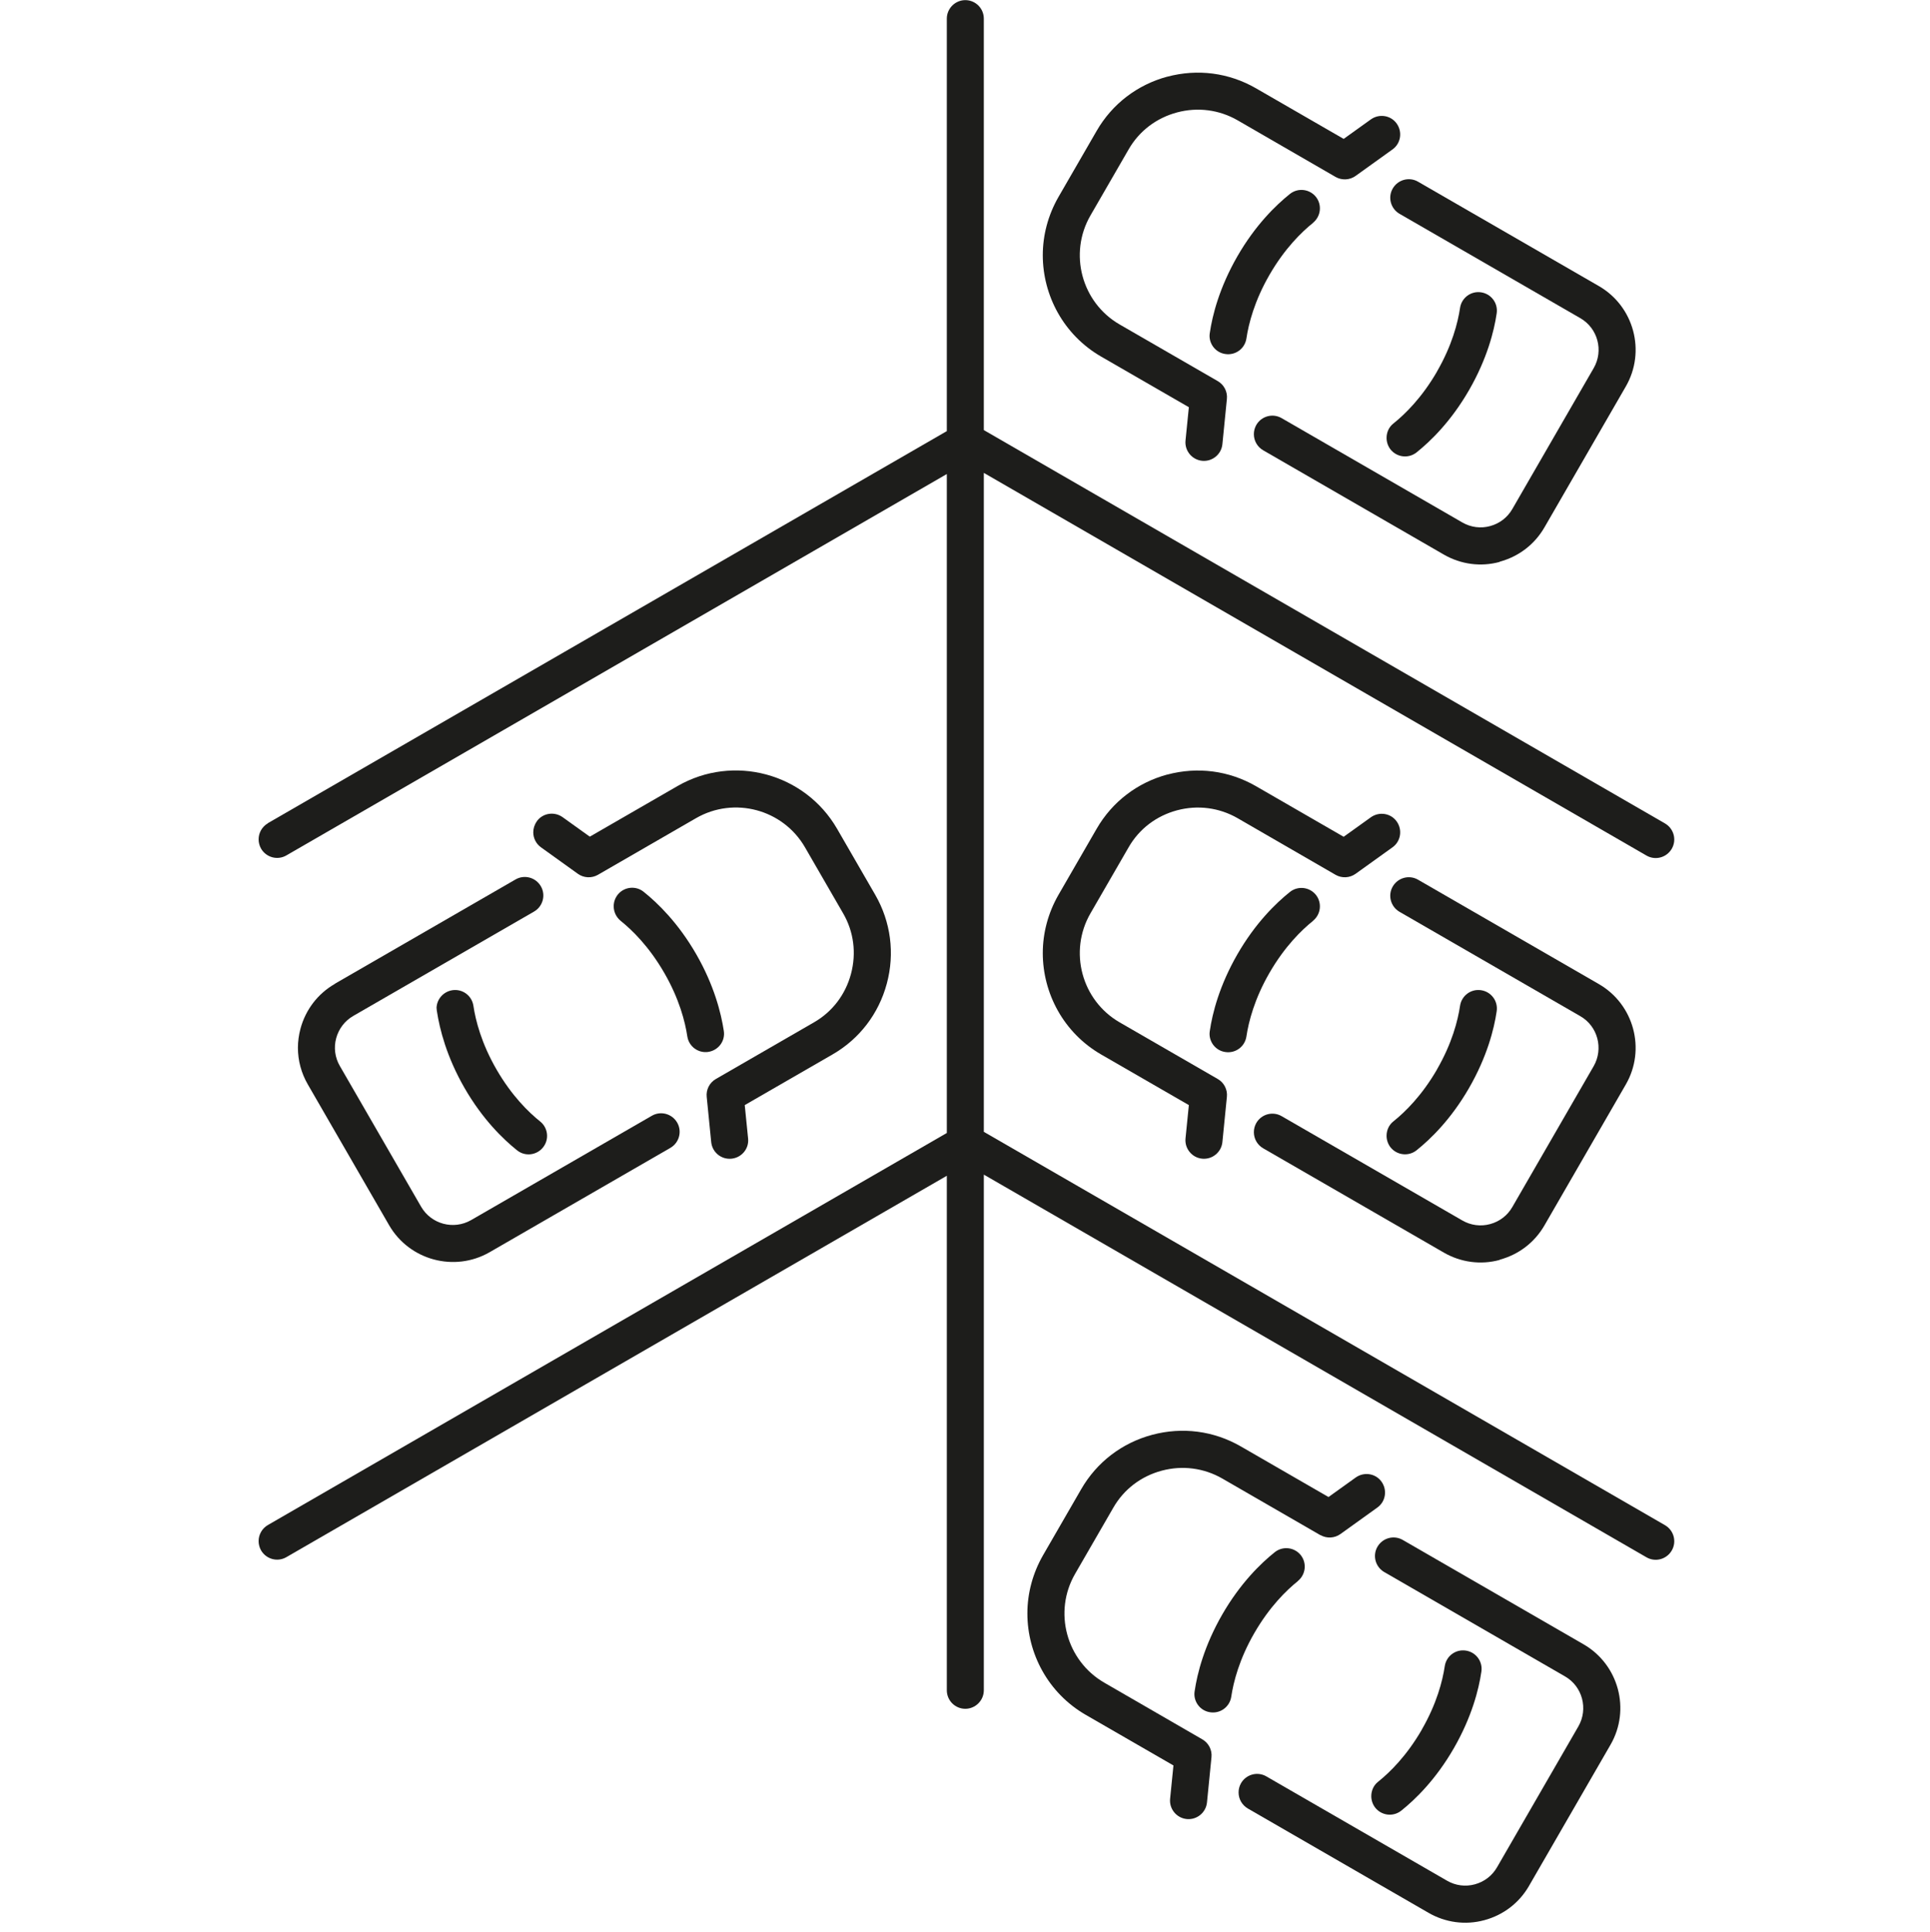
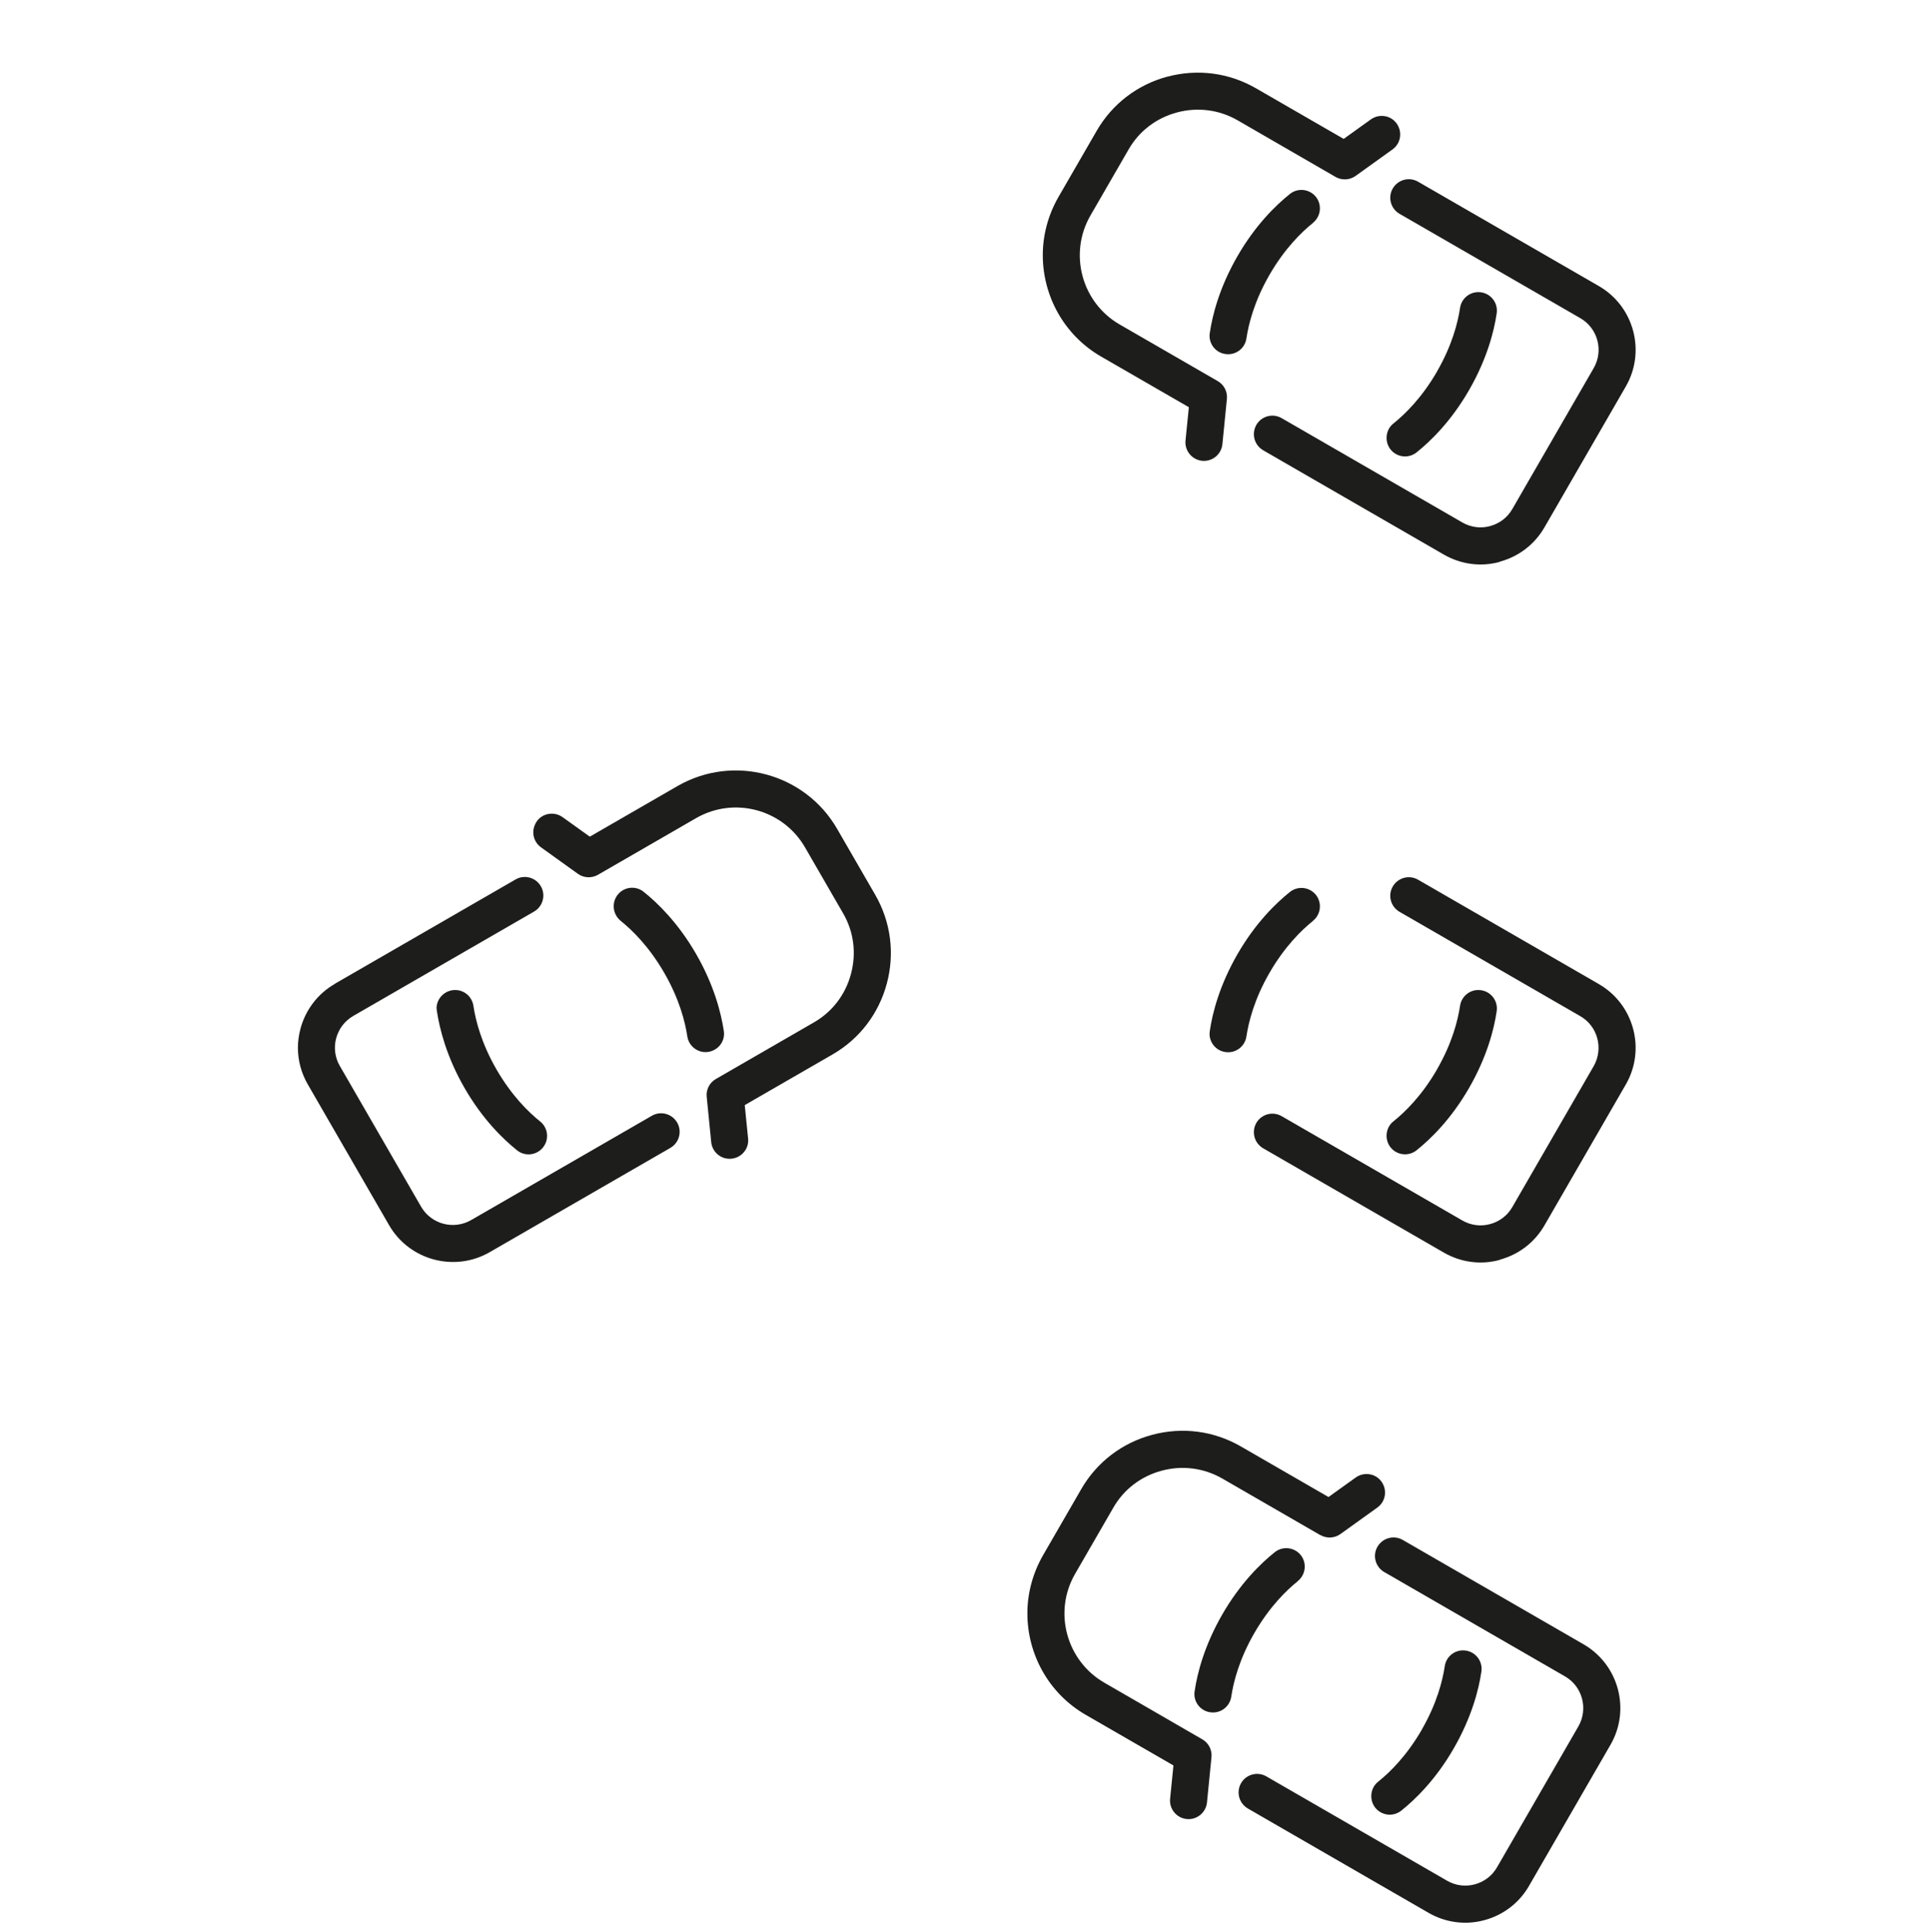
<svg xmlns="http://www.w3.org/2000/svg" id="Parcheggio_condominiale" data-name="Parcheggio condominiale" width="150.23" height="150.35" viewBox="0 0 150.23 150.35">
  <path d="M111.86,28.91c-1.18,2.04-2.49,3.32-3.39,4.04-.36.28-.54.7-.54,1.13,0,.31.1.63.31.9.5.62,1.4.72,2.02.23,1.09-.87,2.69-2.42,4.09-4.85,1.4-2.43,1.95-4.59,2.15-5.97.12-.79-.42-1.52-1.21-1.64-.79-.12-1.52.42-1.64,1.21-.17,1.14-.62,2.92-1.8,4.96Z" style="fill: #1d1d1b; stroke-width: 0px;" />
  <path d="M102.2,17.34c.62-.5.72-1.4.23-2.02-.5-.62-1.4-.72-2.02-.23-1.09.87-2.69,2.42-4.09,4.85-1.4,2.43-1.95,4.59-2.15,5.97-.01.07-.02.15-.02.22,0,.7.51,1.32,1.23,1.42.79.12,1.52-.42,1.64-1.21.17-1.14.62-2.92,1.8-4.96,1.18-2.04,2.49-3.32,3.39-4.04Z" style="fill: #1d1d1b; stroke-width: 0px;" />
  <path d="M116.74,43.71c1.48-.4,2.71-1.34,3.48-2.67l6.33-10.96c1.58-2.73.64-6.24-2.1-7.82l-14.07-8.12c-.69-.4-1.57-.16-1.97.53-.4.69-.16,1.57.53,1.97l14.07,8.12c1.36.78,1.83,2.53,1.04,3.89l-6.33,10.96c-.38.66-.99,1.13-1.73,1.33-.73.2-1.5.1-2.16-.28l-14.07-8.12c-.69-.4-1.57-.16-1.97.53-.13.23-.19.47-.19.72,0,.5.26.98.72,1.25l14.07,8.12c1.32.76,2.87.97,4.34.57Z" style="fill: #1d1d1b; stroke-width: 0px;" />
  <path d="M90.88,5.96c-2.35.63-4.31,2.13-5.52,4.23l-2.97,5.14c-.82,1.43-1.22,2.99-1.22,4.53,0,3.14,1.63,6.21,4.54,7.89l6.83,3.94-.26,2.59c-.08.79.5,1.5,1.29,1.58.79.08,1.5-.5,1.58-1.29l.35-3.52c.06-.56-.22-1.11-.71-1.39l-7.64-4.41c-2.96-1.71-3.98-5.52-2.27-8.48l2.97-5.14c.82-1.43,2.16-2.45,3.77-2.88,1.61-.43,3.28-.21,4.71.61l7.63,4.41c.49.28,1.1.25,1.56-.08l2.87-2.06c.65-.46.79-1.36.33-2.01-.46-.65-1.36-.79-2.01-.33l-2.12,1.52-6.83-3.94c-2.1-1.21-4.54-1.53-6.9-.9Z" style="fill: #1d1d1b; stroke-width: 0px;" />
  <path d="M111.86,83.22c-1.18,2.04-2.49,3.32-3.39,4.04-.36.28-.54.7-.54,1.13,0,.31.1.63.31.9.5.62,1.4.72,2.02.23,1.09-.87,2.69-2.42,4.09-4.85,1.4-2.43,1.95-4.59,2.15-5.97.12-.79-.42-1.52-1.21-1.64-.79-.12-1.52.42-1.64,1.21-.17,1.14-.62,2.92-1.8,4.96Z" style="fill: #1d1d1b; stroke-width: 0px;" />
  <path d="M102.2,71.66c.62-.5.72-1.4.23-2.02-.5-.62-1.4-.72-2.02-.23-1.09.87-2.69,2.42-4.09,4.85-1.4,2.43-1.95,4.59-2.15,5.97-.01.07-.02.15-.02.22,0,.7.51,1.32,1.23,1.42.79.12,1.52-.42,1.64-1.21.17-1.14.62-2.92,1.8-4.96,1.18-2.04,2.49-3.32,3.39-4.04Z" style="fill: #1d1d1b; stroke-width: 0px;" />
  <path d="M116.74,98.03c1.48-.4,2.71-1.34,3.48-2.67l6.33-10.96c1.58-2.73.64-6.24-2.1-7.82l-14.07-8.12c-.69-.4-1.57-.16-1.97.53-.4.69-.16,1.57.53,1.97l14.07,8.12c1.36.78,1.82,2.53,1.04,3.89l-6.33,10.96c-.38.66-.99,1.13-1.73,1.33-.73.2-1.5.1-2.16-.28l-14.07-8.12c-.69-.4-1.57-.16-1.97.53-.13.23-.19.47-.19.72,0,.5.26.98.72,1.25l14.07,8.12c1.32.76,2.87.97,4.34.57Z" style="fill: #1d1d1b; stroke-width: 0px;" />
-   <path d="M90.88,60.27c-2.35.63-4.31,2.13-5.52,4.23l-2.97,5.14c-.82,1.43-1.22,2.99-1.22,4.53,0,3.14,1.63,6.21,4.54,7.89l6.83,3.94-.26,2.59c-.08.79.5,1.5,1.29,1.58.79.08,1.5-.5,1.58-1.29l.35-3.52c.06-.56-.22-1.11-.71-1.39l-7.64-4.41c-2.96-1.71-3.98-5.52-2.27-8.48l2.97-5.14c.82-1.43,2.16-2.45,3.77-2.88,1.61-.43,3.28-.21,4.71.61l7.63,4.41c.49.28,1.1.25,1.56-.08l2.87-2.06c.65-.46.79-1.36.33-2.01-.46-.65-1.36-.79-2.01-.33l-2.12,1.52-6.83-3.94c-2.1-1.21-4.54-1.53-6.9-.9Z" style="fill: #1d1d1b; stroke-width: 0px;" />
  <path d="M110.67,134.61c-1.18,2.04-2.49,3.32-3.39,4.04-.36.28-.54.7-.54,1.13,0,.31.1.63.31.9.5.62,1.4.72,2.02.23,1.09-.87,2.69-2.42,4.09-4.85,1.4-2.43,1.95-4.59,2.15-5.97.12-.79-.42-1.52-1.21-1.64-.79-.12-1.52.42-1.64,1.21-.17,1.14-.62,2.92-1.8,4.96Z" style="fill: #1d1d1b; stroke-width: 0px;" />
  <path d="M101.02,123.04c.62-.5.72-1.4.23-2.02-.5-.62-1.4-.72-2.02-.23-1.09.87-2.69,2.42-4.09,4.85-1.4,2.43-1.95,4.59-2.15,5.97-.01.07-.02.15-.02.22,0,.7.51,1.32,1.23,1.42.79.12,1.52-.42,1.64-1.21.17-1.14.62-2.92,1.8-4.96,1.18-2.04,2.49-3.32,3.39-4.04Z" style="fill: #1d1d1b; stroke-width: 0px;" />
  <path d="M119.03,146.74l6.33-10.96c1.58-2.73.64-6.24-2.1-7.82l-14.07-8.12c-.69-.4-1.57-.16-1.97.53-.4.69-.16,1.57.53,1.97l14.07,8.12c1.36.78,1.82,2.53,1.04,3.89l-6.33,10.96c-.38.66-.99,1.13-1.73,1.33-.73.2-1.5.1-2.16-.28l-14.07-8.12c-.69-.4-1.57-.16-1.97.53-.13.23-.19.47-.19.72,0,.5.26.98.72,1.25l14.07,8.12c1.32.76,2.87.97,4.34.57,1.48-.4,2.71-1.34,3.48-2.67Z" style="fill: #1d1d1b; stroke-width: 0px;" />
  <path d="M102.78,119.46c.49.28,1.1.25,1.56-.08l2.87-2.06c.65-.46.79-1.36.33-2.01-.46-.65-1.36-.79-2.01-.33l-2.12,1.52-6.83-3.94c-2.1-1.21-4.54-1.53-6.9-.9-2.35.63-4.31,2.13-5.52,4.23l-2.97,5.14c-.82,1.43-1.22,2.99-1.22,4.53,0,3.14,1.63,6.21,4.54,7.89l6.83,3.94-.26,2.59c-.08.79.5,1.5,1.29,1.58.79.08,1.5-.5,1.58-1.29l.35-3.52c.06-.56-.22-1.11-.71-1.39l-7.63-4.41c-2.96-1.71-3.99-5.52-2.27-8.48l2.97-5.14c.82-1.43,2.16-2.45,3.77-2.88,1.61-.43,3.28-.21,4.71.61l7.64,4.41Z" style="fill: #1d1d1b; stroke-width: 0px;" />
  <path d="M33.99,78.48c0,.07,0,.14.02.22.21,1.38.75,3.54,2.15,5.97,1.4,2.43,3,3.98,4.09,4.85.62.5,1.53.39,2.02-.23.5-.62.39-1.53-.23-2.02-.9-.72-2.21-2-3.39-4.04-1.18-2.04-1.63-3.82-1.8-4.96-.12-.79-.85-1.33-1.64-1.21-.71.11-1.23.72-1.23,1.42Z" style="fill: #1d1d1b; stroke-width: 0px;" />
  <path d="M55.13,81.86c.79-.12,1.34-.85,1.21-1.64-.21-1.38-.75-3.54-2.15-5.97-1.4-2.43-3-3.98-4.09-4.85-.62-.5-1.53-.39-2.02.23-.21.27-.31.58-.31.9,0,.42.19.84.54,1.13.9.72,2.21,2,3.39,4.04,1.18,2.04,1.63,3.82,1.8,4.95.12.79.85,1.33,1.64,1.21Z" style="fill: #1d1d1b; stroke-width: 0px;" />
  <path d="M26.06,76.57c-1.32.76-2.27,2-2.67,3.48-.13.49-.2.99-.2,1.49,0,.99.26,1.97.77,2.85l6.33,10.96c1.58,2.73,5.09,3.67,7.82,2.1l14.07-8.12c.69-.4.93-1.28.53-1.97-.4-.69-1.28-.93-1.97-.53l-14.07,8.12c-1.36.78-3.1.32-3.89-1.04l-6.33-10.96c-.38-.66-.48-1.43-.28-2.16.2-.73.67-1.35,1.33-1.73l14.07-8.12c.69-.4.93-1.28.53-1.97-.4-.69-1.28-.93-1.97-.53l-14.07,8.12Z" style="fill: #1d1d1b; stroke-width: 0px;" />
  <path d="M41.78,63.93c-.18.25-.27.55-.27.84,0,.45.21.89.6,1.17l2.87,2.06c.46.33,1.07.36,1.56.08l7.64-4.41c2.97-1.71,6.77-.69,8.48,2.27l2.97,5.14c.83,1.43,1.04,3.1.61,4.71-.43,1.61-1.45,2.95-2.88,3.77l-7.64,4.41c-.49.28-.77.83-.71,1.39l.35,3.52c.08.79.78,1.37,1.58,1.29.79-.08,1.38-.78,1.29-1.58l-.26-2.59,6.83-3.94c2.1-1.21,3.6-3.17,4.23-5.52.63-2.35.31-4.8-.9-6.9l-2.97-5.14c-2.51-4.34-8.08-5.83-12.42-3.33l-6.83,3.94-2.12-1.52c-.65-.46-1.55-.32-2.01.33Z" style="fill: #1d1d1b; stroke-width: 0px;" />
-   <path d="M20.85,64.07c-.46.27-.72.75-.72,1.25,0,.24.06.49.19.72.4.69,1.28.93,1.97.53l51.41-29.68v51.28l-52.85,30.51c-.46.27-.72.75-.72,1.25,0,.24.06.49.19.72.4.69,1.28.93,1.97.53l51.41-29.68v40.04c0,.8.65,1.44,1.44,1.44s1.44-.65,1.44-1.44v-40.13l51.58,29.78c.69.4,1.57.16,1.97-.53.4-.69.16-1.57-.53-1.97l-53.02-30.61v-51.28l51.58,29.78c.69.4,1.57.16,1.97-.53.4-.69.16-1.57-.53-1.97l-53.02-30.61V1.45c0-.8-.65-1.44-1.44-1.44s-1.44.65-1.44,1.44v32.1l-52.85,30.51Z" style="fill: #1d1d1b; stroke-width: 0px;" />
</svg>